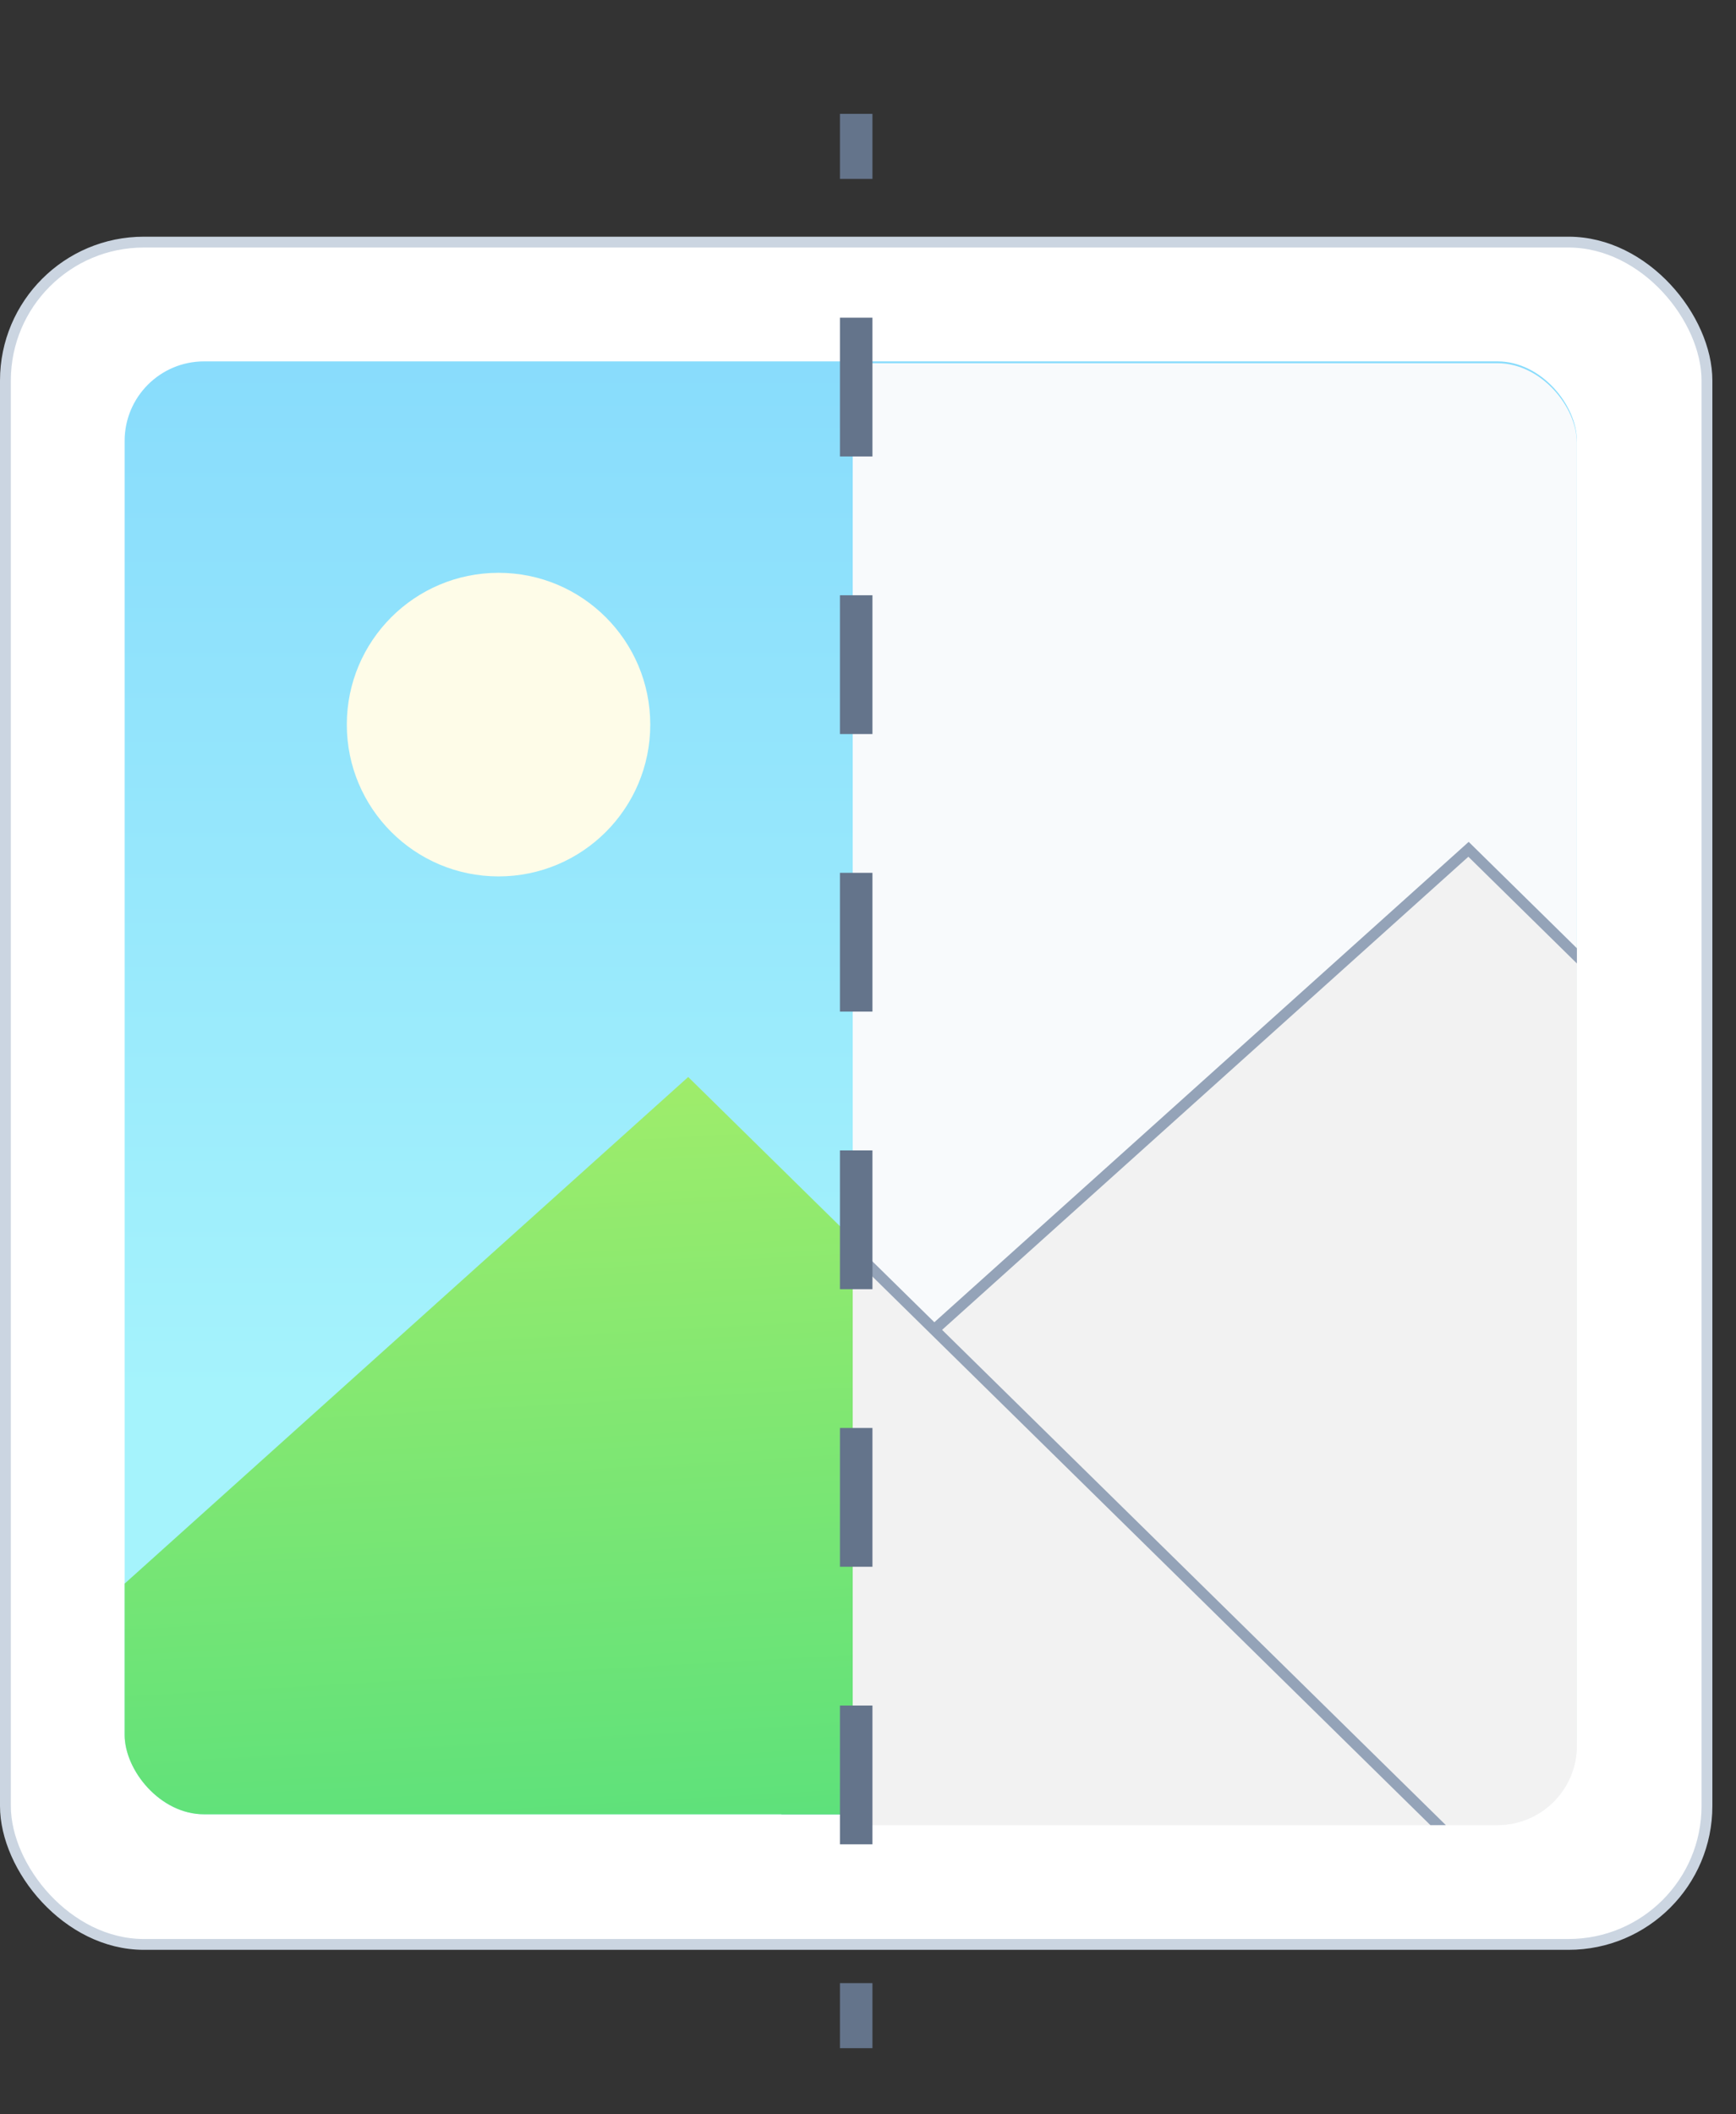
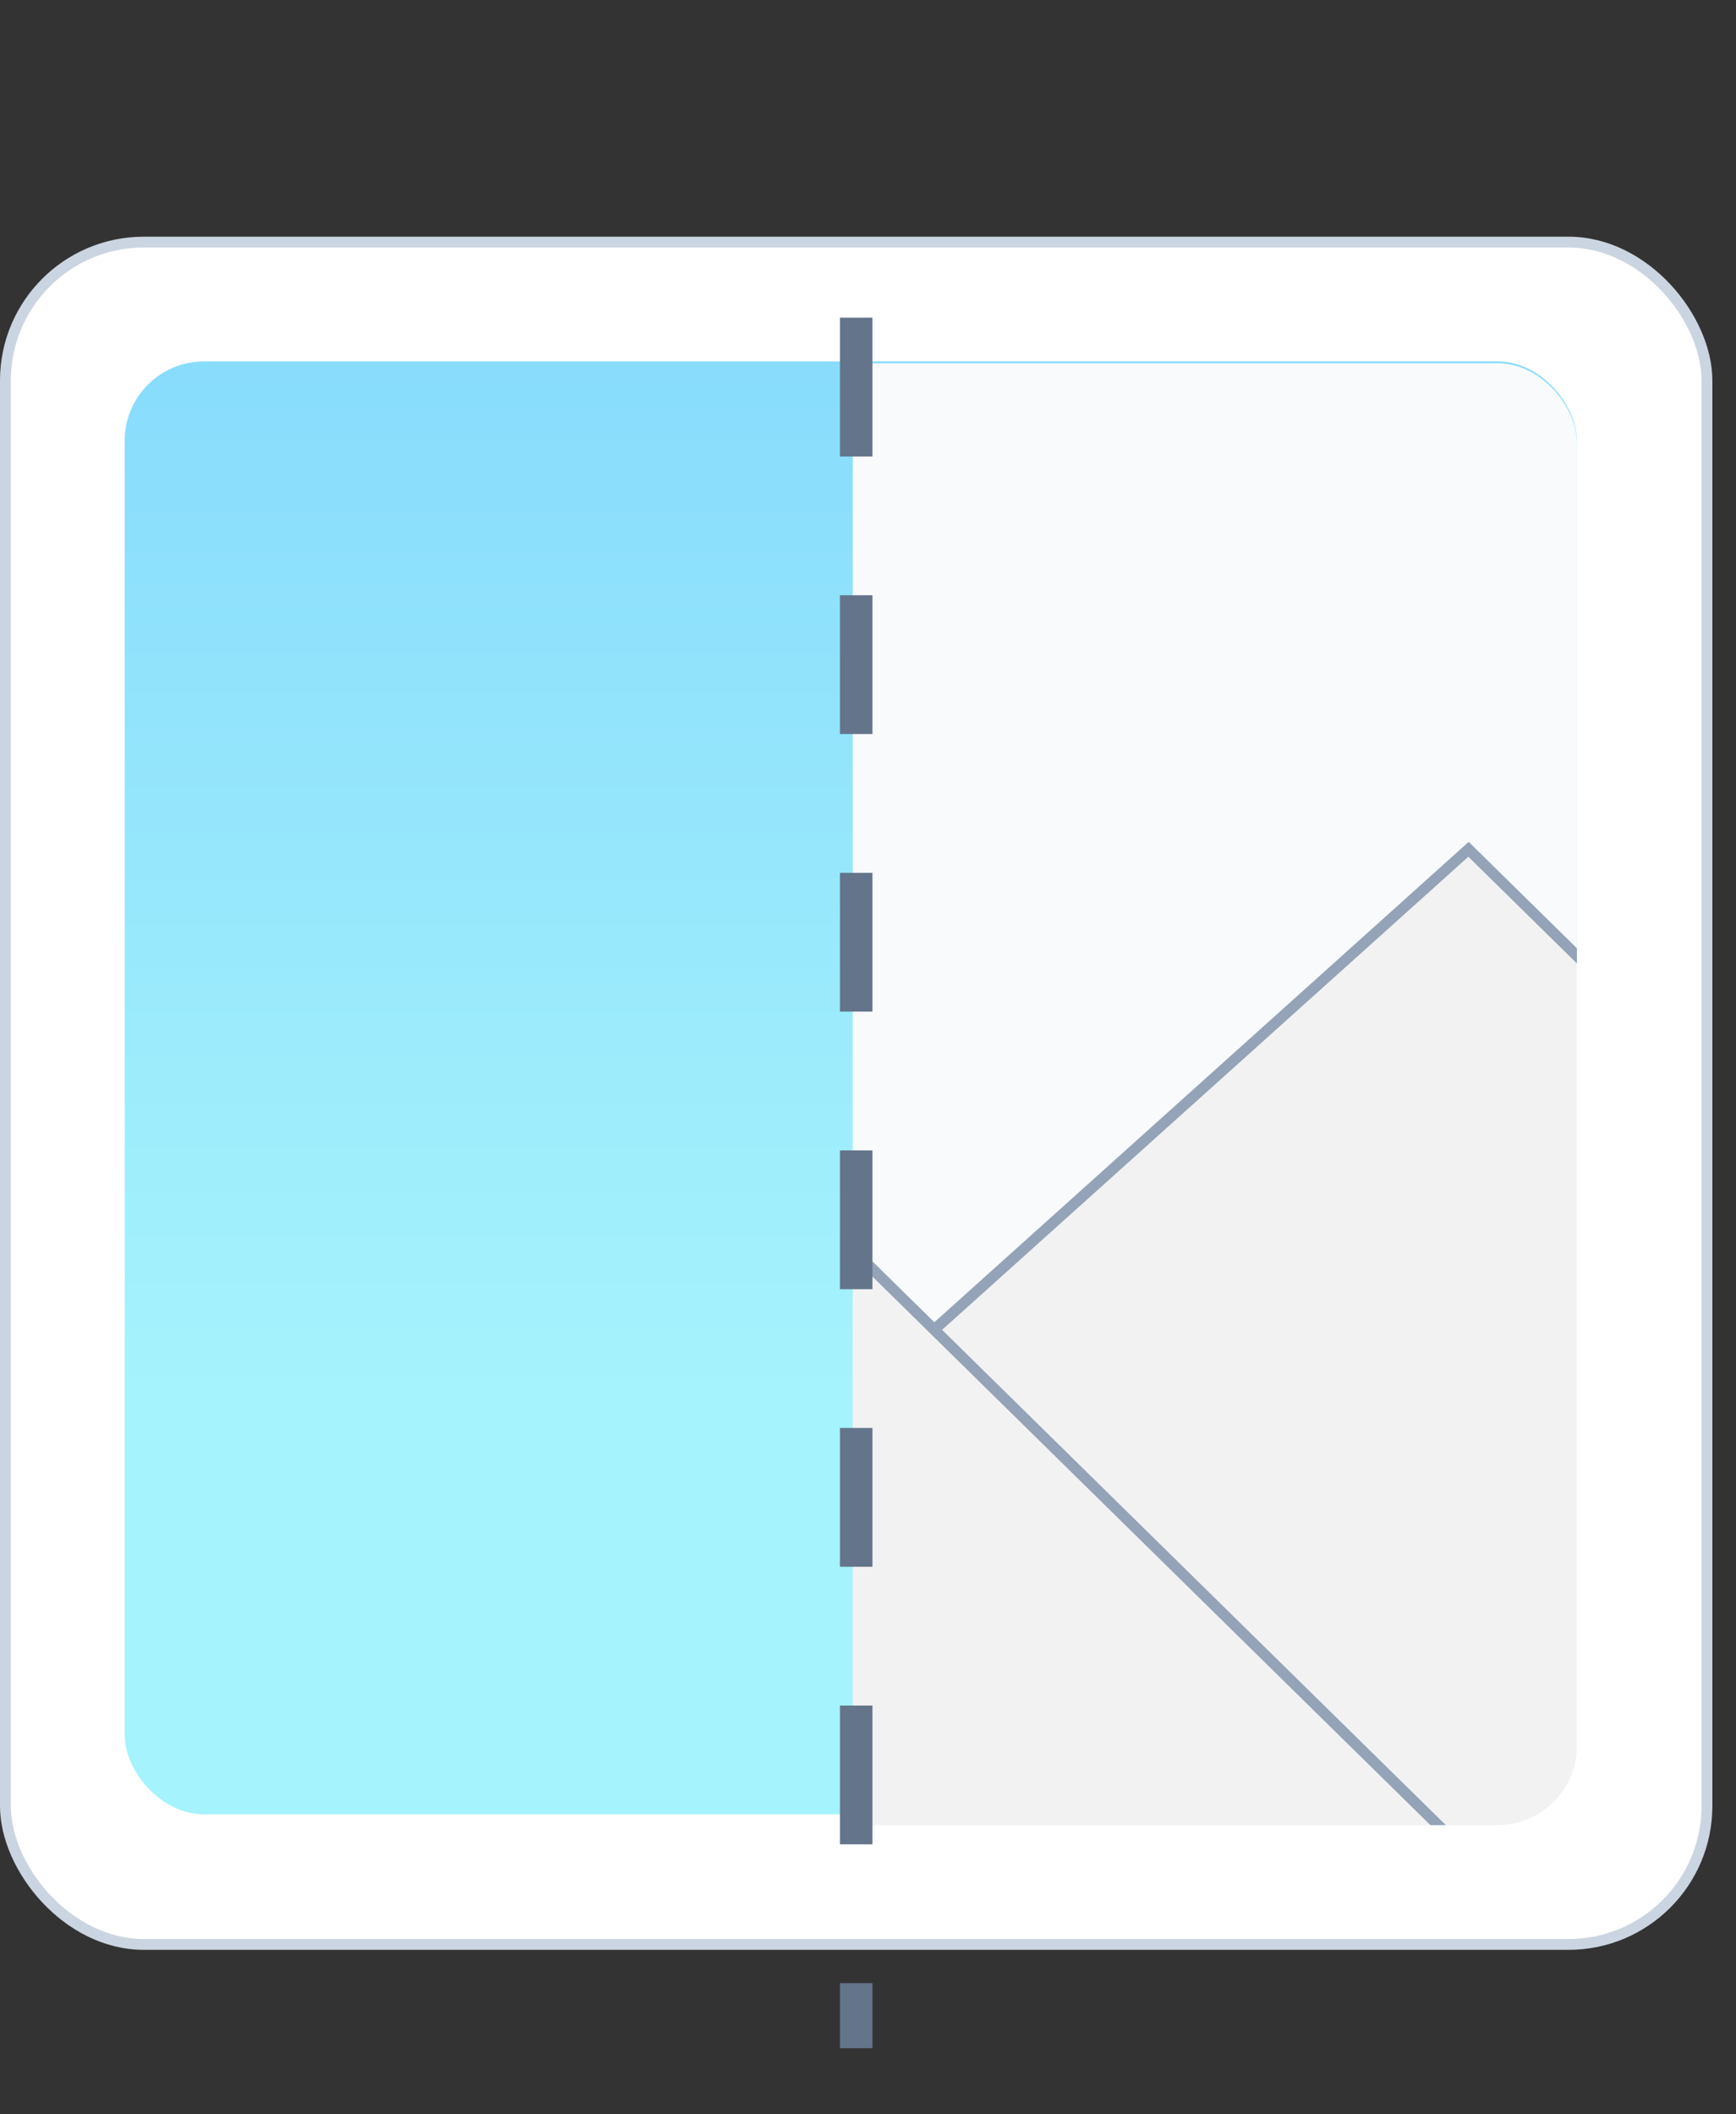
<svg xmlns="http://www.w3.org/2000/svg" id="Layer_2" data-name="Layer 2" viewBox="0 0 160.18 195">
  <rect x="0" y="0" width="160.18" height="195" fill="#333333" stroke="none" />
  <defs>
    <style>
      .cls-1, .cls-2, .cls-3 {
        fill: none;
      }

      .cls-2 {
        stroke-dasharray: 12.8 12.8;
      }

      .cls-2, .cls-4, .cls-5, .cls-3 {
        stroke-miterlimit: 10;
      }

      .cls-2, .cls-3 {
        stroke: #64748b;
        stroke-width: 3px;
      }

      .cls-6 {
        fill: url(#linear-gradient-3);
      }

      .cls-7 {
        fill: url(#linear-gradient-2);
      }

      .cls-8 {
        fill: url(#linear-gradient);
      }

      .cls-9 {
        fill: #f8fafc;
      }

      .cls-10 {
        clip-path: url(#clippath-1);
      }

      .cls-11 {
        clip-path: url(#clippath-2);
      }

      .cls-4 {
        fill: #fff;
        stroke: #cbd5e1;
      }

      .cls-12 {
        fill: #fefce8;
      }

      .cls-5 {
        fill: #f2f2f2;
        stroke: #94a3b8;
      }

      .cls-13 {
        clip-path: url(#clippath);
      }
    </style>
    <linearGradient id="linear-gradient" x1="78.5" y1="129.96" x2="78.5" y2="-4.04" gradientUnits="userSpaceOnUse">
      <stop offset=".01" stop-color="#a5f3fc" />
      <stop offset="1" stop-color="#7dd3fc" />
    </linearGradient>
    <clipPath id="clippath">
-       <rect class="cls-8" x="11.5" y="33.33" width="134" height="134" rx="7.33" ry="7.33" />
-     </clipPath>
+       </clipPath>
    <linearGradient id="linear-gradient-2" x1="140" y1="41.14" x2="140" y2="275.63" gradientUnits="userSpaceOnUse">
      <stop offset="0" stop-color="#86efac" />
      <stop offset=".37" stop-color="#54c99d" />
      <stop offset=".79" stop-color="#20a38d" />
      <stop offset="1" stop-color="#0d9488" />
    </linearGradient>
    <linearGradient id="linear-gradient-3" x1="62.52" y1="68.15" x2="69.92" y2="197.03" gradientUnits="userSpaceOnUse">
      <stop offset="0" stop-color="#bef264" />
      <stop offset=".35" stop-color="#91ea6e" />
      <stop offset=".78" stop-color="#5de17b" />
      <stop offset="1" stop-color="#4ade80" />
    </linearGradient>
    <clipPath id="clippath-1">
      <polygon class="cls-1" points="160.18 185 78.68 195 78.68 10 160.18 0 160.18 185" />
    </clipPath>
    <clipPath id="clippath-2">
      <rect class="cls-9" x="11.5" y="33.5" width="134" height="134.83" rx="7.33" ry="7.33" />
    </clipPath>
  </defs>
  <g id="Layer_2-2" data-name="Layer 2">
    <g>
      <rect class="cls-4" x=".5" y="22.33" width="157" height="157" rx="12.77" ry="12.77" />
      <g>
        <rect class="cls-8" x="11.5" y="33.33" width="134" height="134" rx="7.33" ry="7.33" />
        <g class="cls-13">
          <polygon class="cls-7" points="78.5 128.55 135.5 77.33 212.5 153 211.73 172.33 72.38 169.59 67.5 130.2 78.5 128.55" />
          <polygon class="cls-6" points="6.5 150.55 63.5 99.33 140.5 175 139.73 194.33 .38 191.59 -4.5 152.2 6.5 150.55" />
-           <circle class="cls-12" cx="46" cy="66.83" r="14" />
        </g>
      </g>
      <g class="cls-10">
        <g>
          <rect class="cls-9" x="11.5" y="33.5" width="134" height="134.83" rx="7.33" ry="7.33" />
          <g class="cls-11">
            <polygon class="cls-5" points="78.5 129.55 135.5 78.33 212.5 154 211.73 173.33 72.38 170.59 67.5 131.2 78.5 129.55" />
            <polygon class="cls-5" points="6.5 151.55 63.5 100.33 140.5 176 139.73 195.33 .38 192.59 -4.5 153.2 6.5 151.55" />
            <circle class="cls-12" cx="46" cy="67.83" r="14" />
          </g>
        </g>
      </g>
      <g>
-         <line class="cls-3" x1="79" y1="10.5" x2="79" y2="16.5" />
        <line class="cls-2" x1="79" y1="29.3" x2="79" y2="176.5" />
        <line class="cls-3" x1="79" y1="182.9" x2="79" y2="188.9" />
      </g>
    </g>
  </g>
</svg>